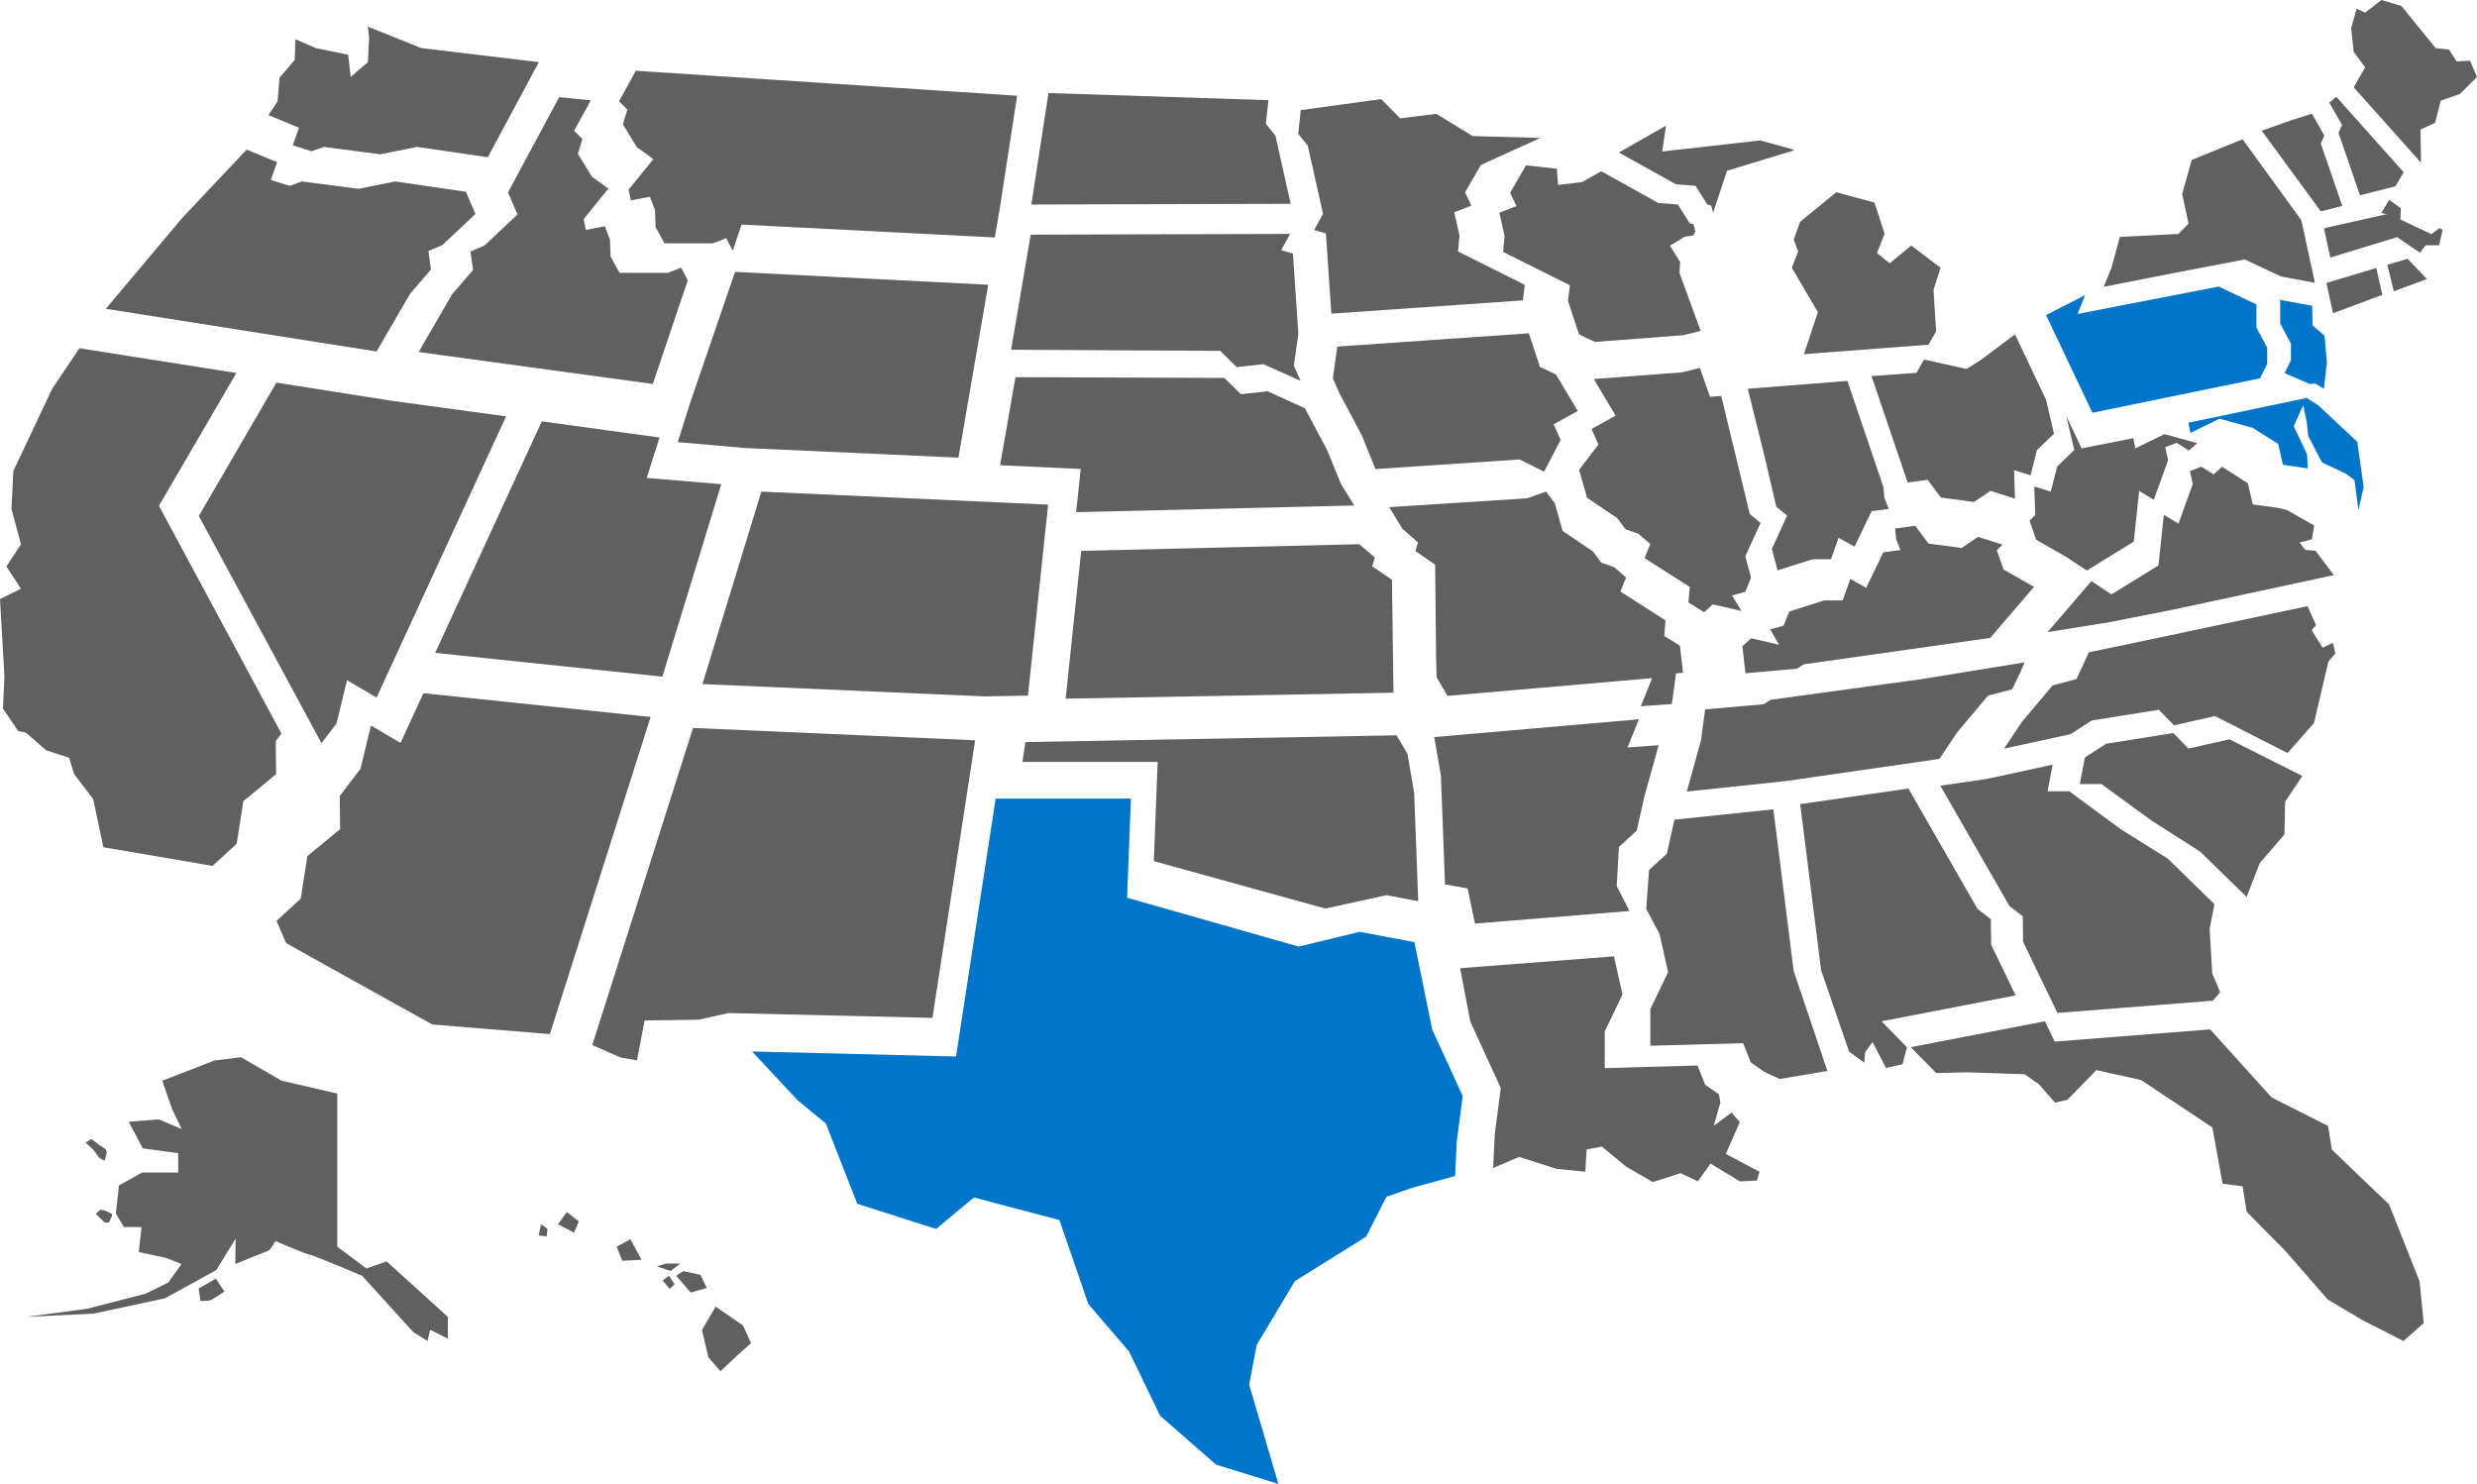
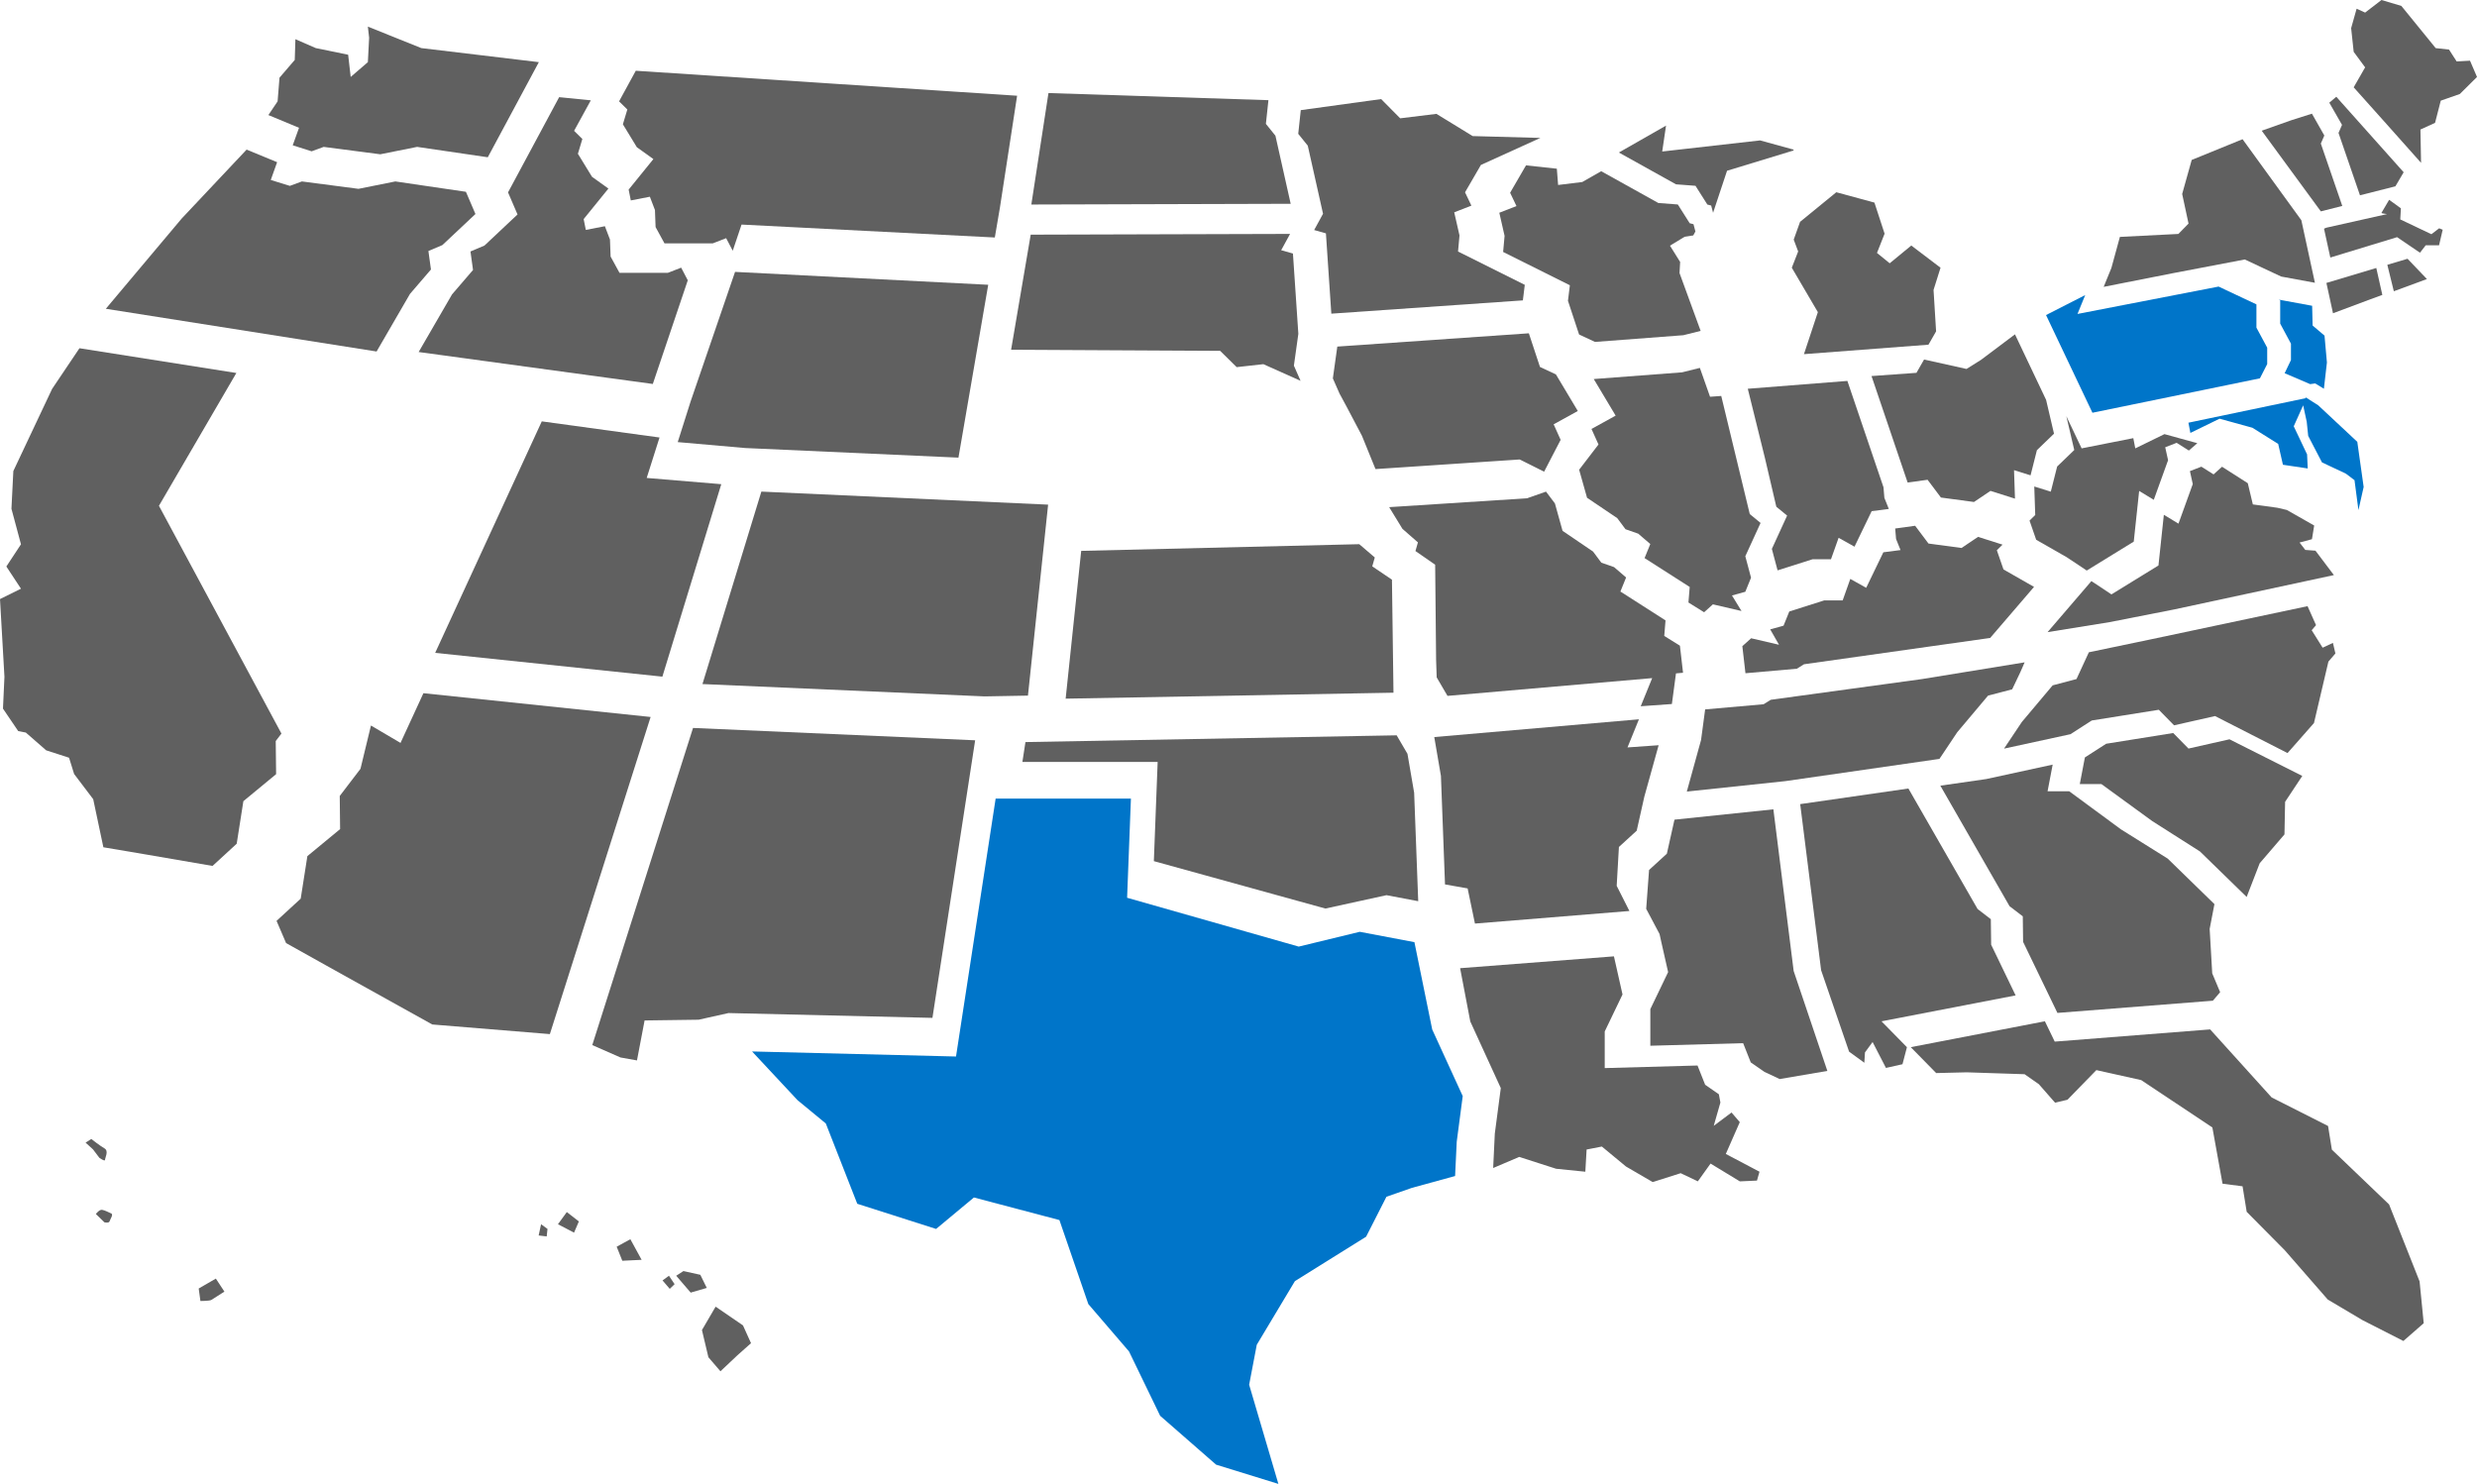
<svg xmlns="http://www.w3.org/2000/svg" id="Layer_1" data-name="Layer 1" viewBox="0 0 281.769 168.825">
  <defs>
    <style>
      .cls-1 {
        fill: #606060;
      }

      .cls-2 {
        fill: #0075c9;
      }
    </style>
  </defs>
  <polygon class="cls-1" points="239.302 32.636 240.179 30.488 241.146 26.953 247.798 26.616 248.955 25.437 248.232 22.069 249.316 18.196 255.101 15.838 261.789 25.058 263.331 32.171 259.492 31.463 255.354 29.521 247.25 31.067 240.788 32.342 239.302 32.636" />
  <polygon class="cls-1" points="158.876 83.658 160.106 85.763 160.865 90.185 161.329 102.53 157.719 101.845 150.768 103.366 131.255 97.972 131.688 86.689 116.301 86.689 116.649 84.427 158.876 83.658" />
  <polygon class="cls-1" points="61.63 47.939 75.023 49.776 73.564 54.376 82.048 55.086 75.348 76.983 49.502 74.278 61.63 47.939" />
  <polygon class="cls-1" points="72.323 8.049 70.422 11.531 71.362 12.457 70.856 14.141 72.446 16.751 74.326 18.098 71.511 21.57 71.756 22.803 73.925 22.382 74.504 23.898 74.576 25.834 75.588 27.687 81.084 27.687 82.602 27.097 83.352 28.526 84.354 25.55 113.165 27.02 113.752 23.575 115.7 10.892 72.323 8.049" />
  <polygon class="cls-2" points="85.55 119.625 108.751 120.2 113.259 90.855 128.647 90.855 128.213 102.138 147.736 107.695 154.677 106.011 160.896 107.19 162.92 117.126 166.391 124.704 165.71 129.886 165.523 133.797 160.607 135.145 157.714 136.155 155.4 140.702 147.302 145.754 142.964 152.995 142.096 157.542 145.422 168.825 138.336 166.635 131.973 161.078 128.43 153.753 123.802 148.364 120.512 138.807 110.787 136.239 106.485 139.818 97.519 136.955 93.94 127.819 90.722 125.167 85.55 119.625" />
  <polygon class="cls-1" points="67.374 118.899 78.835 82.82 110.927 84.224 106.069 115.804 82.87 115.256 79.471 116.014 73.325 116.098 72.458 120.645 70.578 120.308 67.374 118.899" />
  <polygon class="cls-1" points="26.887 42.435 18.08 57.545 32.015 83.459 31.366 84.308 31.409 88.077 27.685 91.15 26.926 95.991 24.178 98.517 16.783 97.245 11.759 96.395 10.602 90.922 8.433 88.059 7.855 86.207 5.252 85.365 2.938 83.344 2.07 83.175 .339 80.622 .506 76.997 0 68.156 2.386 66.977 .723 64.451 2.386 61.925 1.302 57.883 1.518 53.589 5.929 44.243 9.039 39.619 26.887 42.435" />
-   <polygon class="cls-1" points="31.443 43.53 44.431 45.58 57.568 47.371 42.835 79.365 40.403 77.934 39.473 77.387 38.28 82.312 36.57 84.553 22.619 58.702 31.443 43.53" />
  <polygon class="cls-1" points="86.608 55.929 119.228 57.413 116.934 79.14 111.999 79.23 79.907 77.826 86.608 55.929" />
  <polygon class="cls-1" points="152.124 39.431 151.883 41.156 151.618 43.052 152.377 44.778 153.198 46.297 154.928 49.58 156.468 53.368 172.866 52.275 175.649 53.664 177.529 50.043 176.734 48.275 179.482 46.76 176.991 42.596 175.179 41.75 173.914 37.919 152.124 39.431" />
  <polygon class="cls-1" points="147.969 12.531 157.109 11.271 159.278 13.46 163.4 12.955 167.521 15.481 175.222 15.692 168.461 18.765 166.653 21.88 167.377 23.396 165.424 24.154 166.024 26.786 165.858 28.616 173.45 32.405 173.233 34.174 151.444 35.686 150.829 26.55 149.491 26.171 150.5 24.319 148.765 16.573 147.68 15.225 147.969 12.531" />
  <polygon class="cls-1" points="122.99 62.673 154.622 61.912 156.388 63.424 156.099 64.434 158.34 65.95 158.514 78.809 121.222 79.487 122.99 62.673" />
  <polygon class="cls-1" points="119.267 10.586 117.319 23.269 146.82 23.185 145.085 15.439 144 14.092 144.289 11.397 119.267 10.586" />
  <polygon class="cls-1" points="63.606 11.054 57.821 21.832 57.785 21.874 58.87 24.4 55.11 27.936 53.519 28.61 53.808 30.715 51.422 33.493 47.623 40.05 74.26 43.685 78.238 31.891 77.485 30.452 75.967 31.041 70.471 31.041 69.459 29.189 69.387 27.252 68.808 25.736 66.639 26.157 66.394 24.925 69.209 21.453 67.344 20.116 65.739 17.495 66.245 15.811 65.305 14.885 67.208 11.414 63.606 11.054" />
  <polygon class="cls-1" points="30.53 13.091 31.578 11.533 31.795 8.838 33.53 6.818 33.603 4.46 35.917 5.47 39.604 6.228 39.893 8.754 41.846 7.07 41.99 4.292 41.846 3.029 47.919 5.47 61.296 7.07 55.512 17.848 55.476 17.89 47.45 16.711 43.256 17.553 36.82 16.713 35.449 17.214 33.299 16.53 34.015 14.539 30.53 13.091" />
  <polygon class="cls-1" points="83.615 30.933 112.415 32.399 109.028 52.065 84.768 50.972 77.094 50.299 78.553 45.699 83.615 30.933" />
  <polygon class="cls-1" points="115.017 39.79 138.798 39.916 140.678 41.769 143.715 41.432 147.945 43.326 147.185 41.6 147.692 37.98 147.077 28.844 145.739 28.465 146.752 26.613 117.247 26.697 115.017 39.79" />
  <polygon class="cls-1" points="190.479 93.253 189.612 97.126 187.587 98.979 187.262 103.399 188.781 106.264 188.971 107.132 189.756 110.598 187.732 114.808 187.732 118.975 198.289 118.682 199.156 120.871 200.716 121.952 202.446 122.765 207.869 121.839 204.037 110.472 201.729 92.078 190.479 93.253" />
  <polygon class="cls-1" points="193.501 84.194 193.619 83.321 193.967 80.709 200.618 80.122 201.428 79.616 218.637 77.258 230.31 75.355 229.833 76.45 228.892 78.424 226.151 79.14 222.644 83.308 220.62 86.34 203.091 88.869 191.883 90.057 193.501 84.194" />
  <polygon class="cls-1" points="220.722 89.386 228.595 103.098 230.1 104.252 230.136 107.157 234.041 115.24 251.72 113.851 252.551 112.883 251.65 110.74 251.358 105.683 251.901 102.863 246.586 97.684 241.272 94.359 235.379 90.022 232.92 90.022 233.499 86.991 225.943 88.633 220.722 89.386" />
  <polygon class="cls-1" points="237.616 74.211 244.564 72.761 262.494 68.963 263.458 71.123 262.964 71.7 264.209 73.689 265.381 73.143 265.662 74.344 264.865 75.273 263.224 82.261 260.216 85.677 251.973 81.467 247.309 82.52 245.574 80.751 237.946 81.972 235.523 83.53 227.967 85.172 229.992 82.141 233.499 77.973 236.21 77.257 237.616 74.211" />
  <polygon class="cls-1" points="217.357 119.137 220.249 122.084 223.72 121.999 230.303 122.214 231.93 123.351 233.77 125.452 235.183 125.119 238.47 121.747 243.568 122.883 251.666 128.272 252.823 134.671 255.101 134.966 255.571 137.871 259.909 142.249 264.79 147.849 268.767 150.206 273.395 152.564 275.708 150.543 275.238 145.786 271.768 137.029 265.26 130.798 264.826 128.104 258.407 124.856 251.413 117.116 233.734 118.505 232.614 116.19 217.357 119.137" />
  <polygon class="cls-1" points="163.154 83.856 186.436 81.835 185.135 85.035 188.677 84.784 187.05 90.635 186.183 94.509 184.158 96.361 183.905 100.782 185.351 103.644 167.781 105.076 166.949 101.076 164.376 100.622 163.912 88.278 163.154 83.856" />
  <polygon class="cls-1" points="181.296 43.123 191.342 42.361 193.367 41.856 194.524 45.139 195.798 45.048 199.043 58.485 200.272 59.495 198.537 63.284 199.188 65.726 198.537 67.326 197.019 67.747 198.103 69.515 194.849 68.757 193.849 69.657 192.067 68.547 192.211 66.779 187.077 63.495 187.728 61.895 186.354 60.716 184.908 60.211 183.968 58.948 180.533 56.633 179.634 53.44 181.834 50.57 181.039 48.802 183.192 47.615 183.786 47.286 181.906 44.143 181.296 43.123" />
  <polygon class="cls-1" points="198.818 44.228 210.147 43.338 214.255 55.437 214.355 56.64 214.861 57.903 212.909 58.155 210.957 62.197 209.149 61.186 208.281 63.628 206.184 63.628 202.207 64.891 201.557 62.449 203.292 58.66 202.063 57.65 200.766 52.1 198.818 44.228" />
  <polygon class="cls-1" points="217.001 54.897 219.27 54.585 220.788 56.605 224.548 57.111 226.428 55.848 229.212 56.732 229.104 53.49 230.984 54.079 231.707 51.217 233.652 49.34 232.751 45.491 229.212 38.039 225.344 40.944 223.699 41.976 218.872 40.902 218.005 42.418 212.892 42.784 217.001 54.897" />
  <polygon class="cls-2" points="232.745 35.844 237.201 33.57 236.324 35.718 252.376 32.603 256.678 34.629 256.678 37.276 257.903 39.555 257.903 41.421 257.076 43.043 238.023 46.959 232.745 35.844" />
  <polygon class="cls-1" points="235.055 47.349 235.956 51.198 234.01 53.075 233.287 55.937 231.407 55.348 231.516 58.59 230.868 59.228 231.624 61.41 235.098 63.396 237.375 64.911 240.456 63.016 242.723 61.621 243.338 55.853 245.001 56.864 246.628 52.359 246.302 50.885 247.604 50.38 248.992 51.258 249.954 50.422 246.216 49.391 242.897 51.012 242.673 49.848 236.794 51.012 235.055 47.349" />
  <polygon class="cls-1" points="232.918 71.919 237.907 66.11 240.185 67.625 245.533 64.335 246.147 58.567 247.81 59.577 249.437 55.073 249.112 53.599 250.414 53.094 251.802 53.971 252.766 53.101 255.695 54.975 256.27 57.388 259.054 57.767 260.139 58.02 263.248 59.788 262.995 61.345 261.585 61.724 262.236 62.566 263.393 62.651 265.489 65.429 247.325 69.336 239.968 70.782 232.918 71.919" />
  <polygon class="cls-1" points="257.28 14.871 264.004 24.048 266.444 23.429 264.004 16.333 264.402 15.418 262.992 12.934 260.606 13.692 257.28 14.871" />
  <path class="cls-1" d="M265.085,29.3l7.594-2.317,2.603,1.768.651-.842h1.518l.415-1.772-.403-.164-.88.674-3.543-1.684.072-1.263-1.338-.968-.873,1.486c-.043.073.687.125.612.144l-6.849,1.536c-.165.042-.215.087-.296.129l.716,3.275v-.002Z" />
  <polygon class="cls-1" points="267.741 9.936 271.357 13.978 275.406 18.525 275.334 14.736 276.997 13.978 277.647 11.452 279.817 10.694 281.769 8.757 280.974 6.905 279.455 6.989 278.587 5.642 277.069 5.474 273.164 .674 270.903 0 269.043 1.432 268.074 .992 267.452 3.2 267.741 5.895 269.043 7.663 267.741 9.936" />
  <polygon class="cls-2" points="259.217 34.089 263.016 34.789 263.07 37.035 264.424 38.186 264.697 41.242 264.353 44.228 263.367 43.624 262.788 43.703 259.888 42.461 260.606 40.964 260.606 39.099 259.382 36.819 259.382 34.173 259.217 34.089" />
  <polygon class="cls-1" points="177.747 60.394 181.217 62.752 182.157 64.015 183.604 64.52 184.977 65.699 184.327 67.299 187.482 69.317 189.46 70.583 189.316 72.351 191.098 73.461 191.452 76.54 190.649 76.613 190.184 80.097 186.64 80.35 187.942 77.15 164.659 79.171 163.429 77.066 163.363 75.07 163.255 64.247 161.013 62.692 161.295 61.708 159.536 60.169 158.483 58.45 158.023 57.699 173.698 56.69 175.867 55.932 176.879 57.279 177.747 60.394" />
  <polygon class="cls-1" points="12.038 35.13 20.678 24.852 28.053 17.021 31.524 18.453 30.801 20.474 32.97 21.147 34.344 20.642 40.779 21.484 44.973 20.642 52.999 21.821 54.084 24.347 50.324 27.883 48.733 28.557 49.022 30.662 46.636 33.44 42.838 39.99 12.038 35.13" />
  <polygon class="cls-1" points="236.585 89.206 237.164 86.174 239.586 84.617 247.214 83.396 248.95 85.164 253.614 84.111 261.893 88.279 259.94 91.226 259.868 94.931 257.048 98.215 255.566 102.046 250.251 96.868 244.828 93.416 239.044 89.206 236.585 89.206" />
  <polygon class="cls-1" points="268.456 22.219 266.016 15.123 266.414 14.208 264.967 11.682 265.763 11.008 273.427 19.597 272.487 21.197 268.456 22.219" />
  <polygon class="cls-2" points="263.707 46.113 262.296 45.214 262.262 45.305 248.942 48.091 249.165 49.255 252.484 47.635 256.222 48.666 259.154 50.505 259.693 52.876 262.513 53.297 262.441 51.697 260.922 48.498 261.994 46.113 262.401 47.992 262.567 49.592 264.135 52.608 266.852 53.886 267.835 54.63 268.282 58.037 268.876 55.402 268.537 52.995 268.153 50.266 263.707 46.113" />
  <polygon class="cls-1" points="205.206 40.293 206.789 35.511 203.825 30.459 204.548 28.607 204.042 27.26 204.765 25.239 208.886 21.871 213.225 23.05 214.381 26.586 213.514 28.775 214.96 29.954 217.418 27.933 220.744 30.459 219.949 32.985 220.238 37.7 219.371 39.216 205.206 40.293" />
-   <polygon class="cls-1" points="115.511 42.91 139.275 42.998 141.155 44.85 144.192 44.514 148.438 46.447 150.989 51.25 152.529 55.038 154.043 57.508 122.411 58.269 122.937 53.356 113.766 52.928 115.511 42.91" />
  <polygon class="cls-1" points="166.094 110.152 183.592 108.805 184.568 113.141 182.544 117.351 182.544 121.518 193.1 121.224 193.968 123.413 195.527 124.495 195.703 125.434 194.944 128.087 196.969 126.571 197.909 127.665 196.318 131.286 200.15 133.307 199.861 134.317 197.913 134.405 194.583 132.381 193.137 134.402 191.184 133.475 188.003 134.486 184.966 132.717 182.218 130.444 180.483 130.781 180.338 133.307 177.012 132.97 172.818 131.623 169.854 132.886 170.04 128.975 170.722 123.792 167.251 116.214 166.094 110.152" />
  <polygon class="cls-1" points="204.779 91.485 217.087 89.709 224.961 103.421 226.465 104.575 226.502 107.48 229.285 113.248 214.029 116.195 216.921 119.142 216.415 121.078 214.535 121.499 213.016 118.552 212.149 119.731 212.076 120.91 210.341 119.647 207.16 110.385 204.779 91.485" />
  <polygon class="cls-1" points="271.569 30.126 273.869 29.44 276.071 31.747 272.308 33.135 271.569 30.126" />
  <polygon class="cls-1" points="271 33.553 269.665 34.04 265.389 35.641 264.638 32.19 270.313 30.488 271 33.553" />
  <polygon class="cls-1" points="48.166 78.866 74.011 81.571 62.55 117.651 49.174 116.556 37.596 110.118 32.543 107.294 31.458 104.768 34.206 102.242 34.965 97.401 38.689 94.328 38.647 90.559 41.005 87.469 42.198 82.543 45.56 84.522 48.166 78.866" />
  <polygon class="cls-1" points="191.124 29.802 189.967 27.95 191.63 26.939 192.615 26.786 192.86 26.333 192.642 25.508 192.209 25.396 190.859 23.263 188.641 23.094 182.144 19.478 179.989 20.708 177.241 21.045 177.096 19.193 173.59 18.814 171.782 21.929 172.505 23.445 170.553 24.203 171.152 26.834 170.987 28.665 178.579 32.454 178.362 34.223 179.627 38.054 181.439 38.9 191.486 38.138 193.456 37.646 191.052 31.065 191.124 29.802" />
  <polygon class="cls-1" points="192.868 21.138 194.218 23.271 194.652 23.383 194.87 24.208 196.459 19.426 204.042 17.115 203.999 17.014 200.219 15.974 189.084 17.237 189.518 14.29 184.153 17.353 190.651 20.97 192.868 21.138" />
  <polygon class="cls-1" points="198.553 76.594 198.199 73.515 199.199 72.616 202.369 73.354 201.369 71.605 202.887 71.184 203.538 69.57 207.515 68.307 209.612 68.307 210.479 65.865 212.287 66.875 214.239 62.834 216.192 62.581 215.685 61.318 215.585 60.13 217.855 59.817 219.373 61.838 223.133 62.343 225.013 61.08 227.797 61.964 227.149 62.603 227.905 64.785 231.379 66.771 226.39 72.58 205.21 75.575 204.4 76.081 198.553 76.594" />
  <polygon class="cls-1" points="81.405 148.659 84.516 150.79 85.431 152.815 83.876 154.2 81.954 156.012 80.582 154.413 79.85 151.323 81.405 148.659" />
  <polygon class="cls-1" points="80.399 146.528 78.568 147.061 76.921 145.143 77.745 144.61 79.667 145.036 80.399 146.528" />
  <polygon class="cls-1" points="75.366 145.676 76.189 146.635 76.738 146.102 76.098 145.143 75.366 145.676" />
-   <polygon class="cls-1" points="74.725 144.077 76.281 144.61 77.379 143.758 75.732 143.758 74.725 144.077" />
  <polygon class="cls-1" points="71.706 140.987 72.987 143.331 70.791 143.438 70.15 141.84 71.706 140.987" />
  <polygon class="cls-1" points="65.849 138.963 65.3 140.241 63.47 139.282 64.477 137.897 65.849 138.963" />
  <polygon class="cls-1" points="62.281 139.815 62.189 140.668 61.274 140.561 61.549 139.282 62.281 139.815" />
-   <path class="cls-1" d="M38.372,124.415v17.427l3.319,2.476,2.293-.807,6.96,6.31v2.476l-2.011-1.009-.302,1.284-1.609-1.009-5.833-6.42s-5.632-2.385-5.934-2.385-3.922-1.559-3.922-1.559c0,0-.564,1.035-.865,1.127-.302.092-3.704,1.482-3.704,1.482l.044-2.883-2.213,3.577-5.833,3.21-8.146,1.743-7.643.367,6.895-.917,6.693-1.719,2.582-1.273,1.512-2.105-1.82-.711-3.054-.652.325-2.845h-2.015l-.91-1.541.351-3.188,2.615-1.468h4.123v-2.201l-4.023-.55-1.609-3.027,3.419-.275,2.615,1.101-1.106-2.293-1.106-3.21,5.934-2.293,3.019-.375,4.614,2.667,6.346,1.469h0Z" />
  <path class="cls-1" d="M24.553,145.468l-1.95,1.126.195,1.422s1.04,0,1.235-.119c.195-.119,1.495-.948,1.495-.948l-.975-1.482h0Z" />
  <path class="cls-1" d="M9.737,129.999l.845.77.715.948s.65.474.65.237.455-1.008-.065-1.304-1.495-1.067-1.495-1.067l-.65.415h0Z" />
  <path class="cls-1" d="M10.906,138.119l.975.948s.52.119.585-.119c.065-.237.455-.77.195-.889s-.715-.356-1.04-.415c-.325-.059-.715.474-.715.474h0Z" />
</svg>